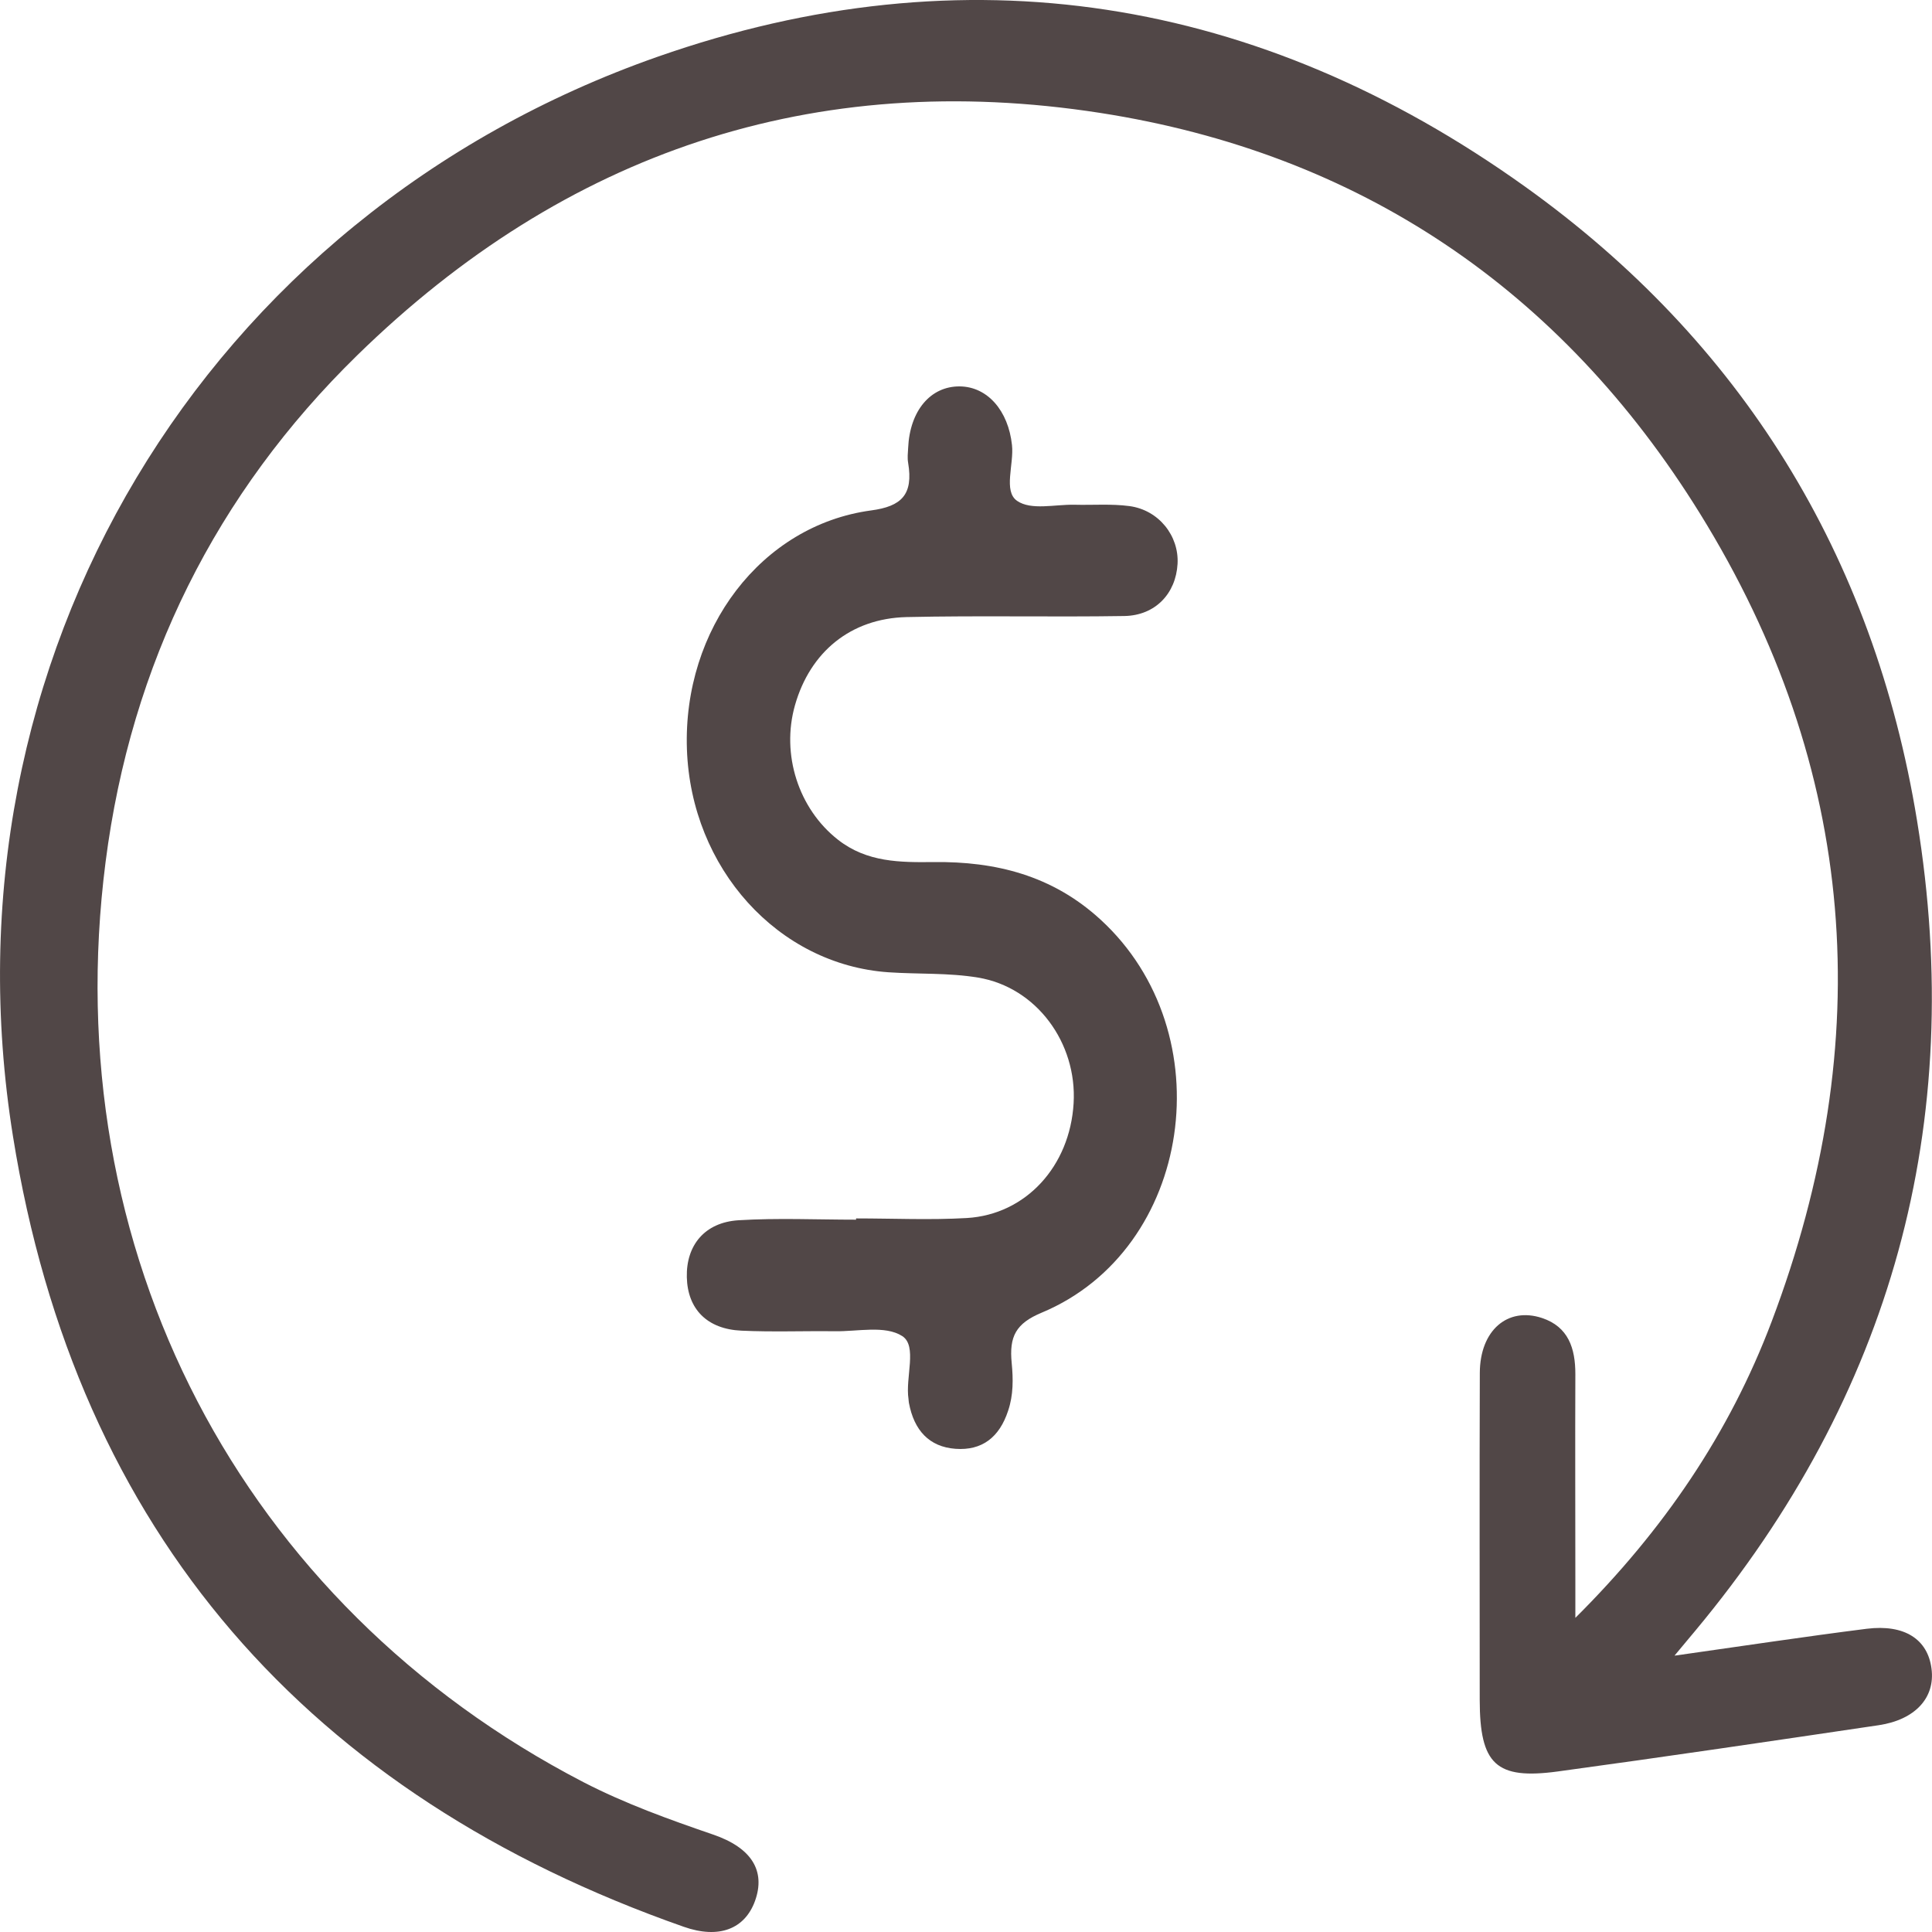
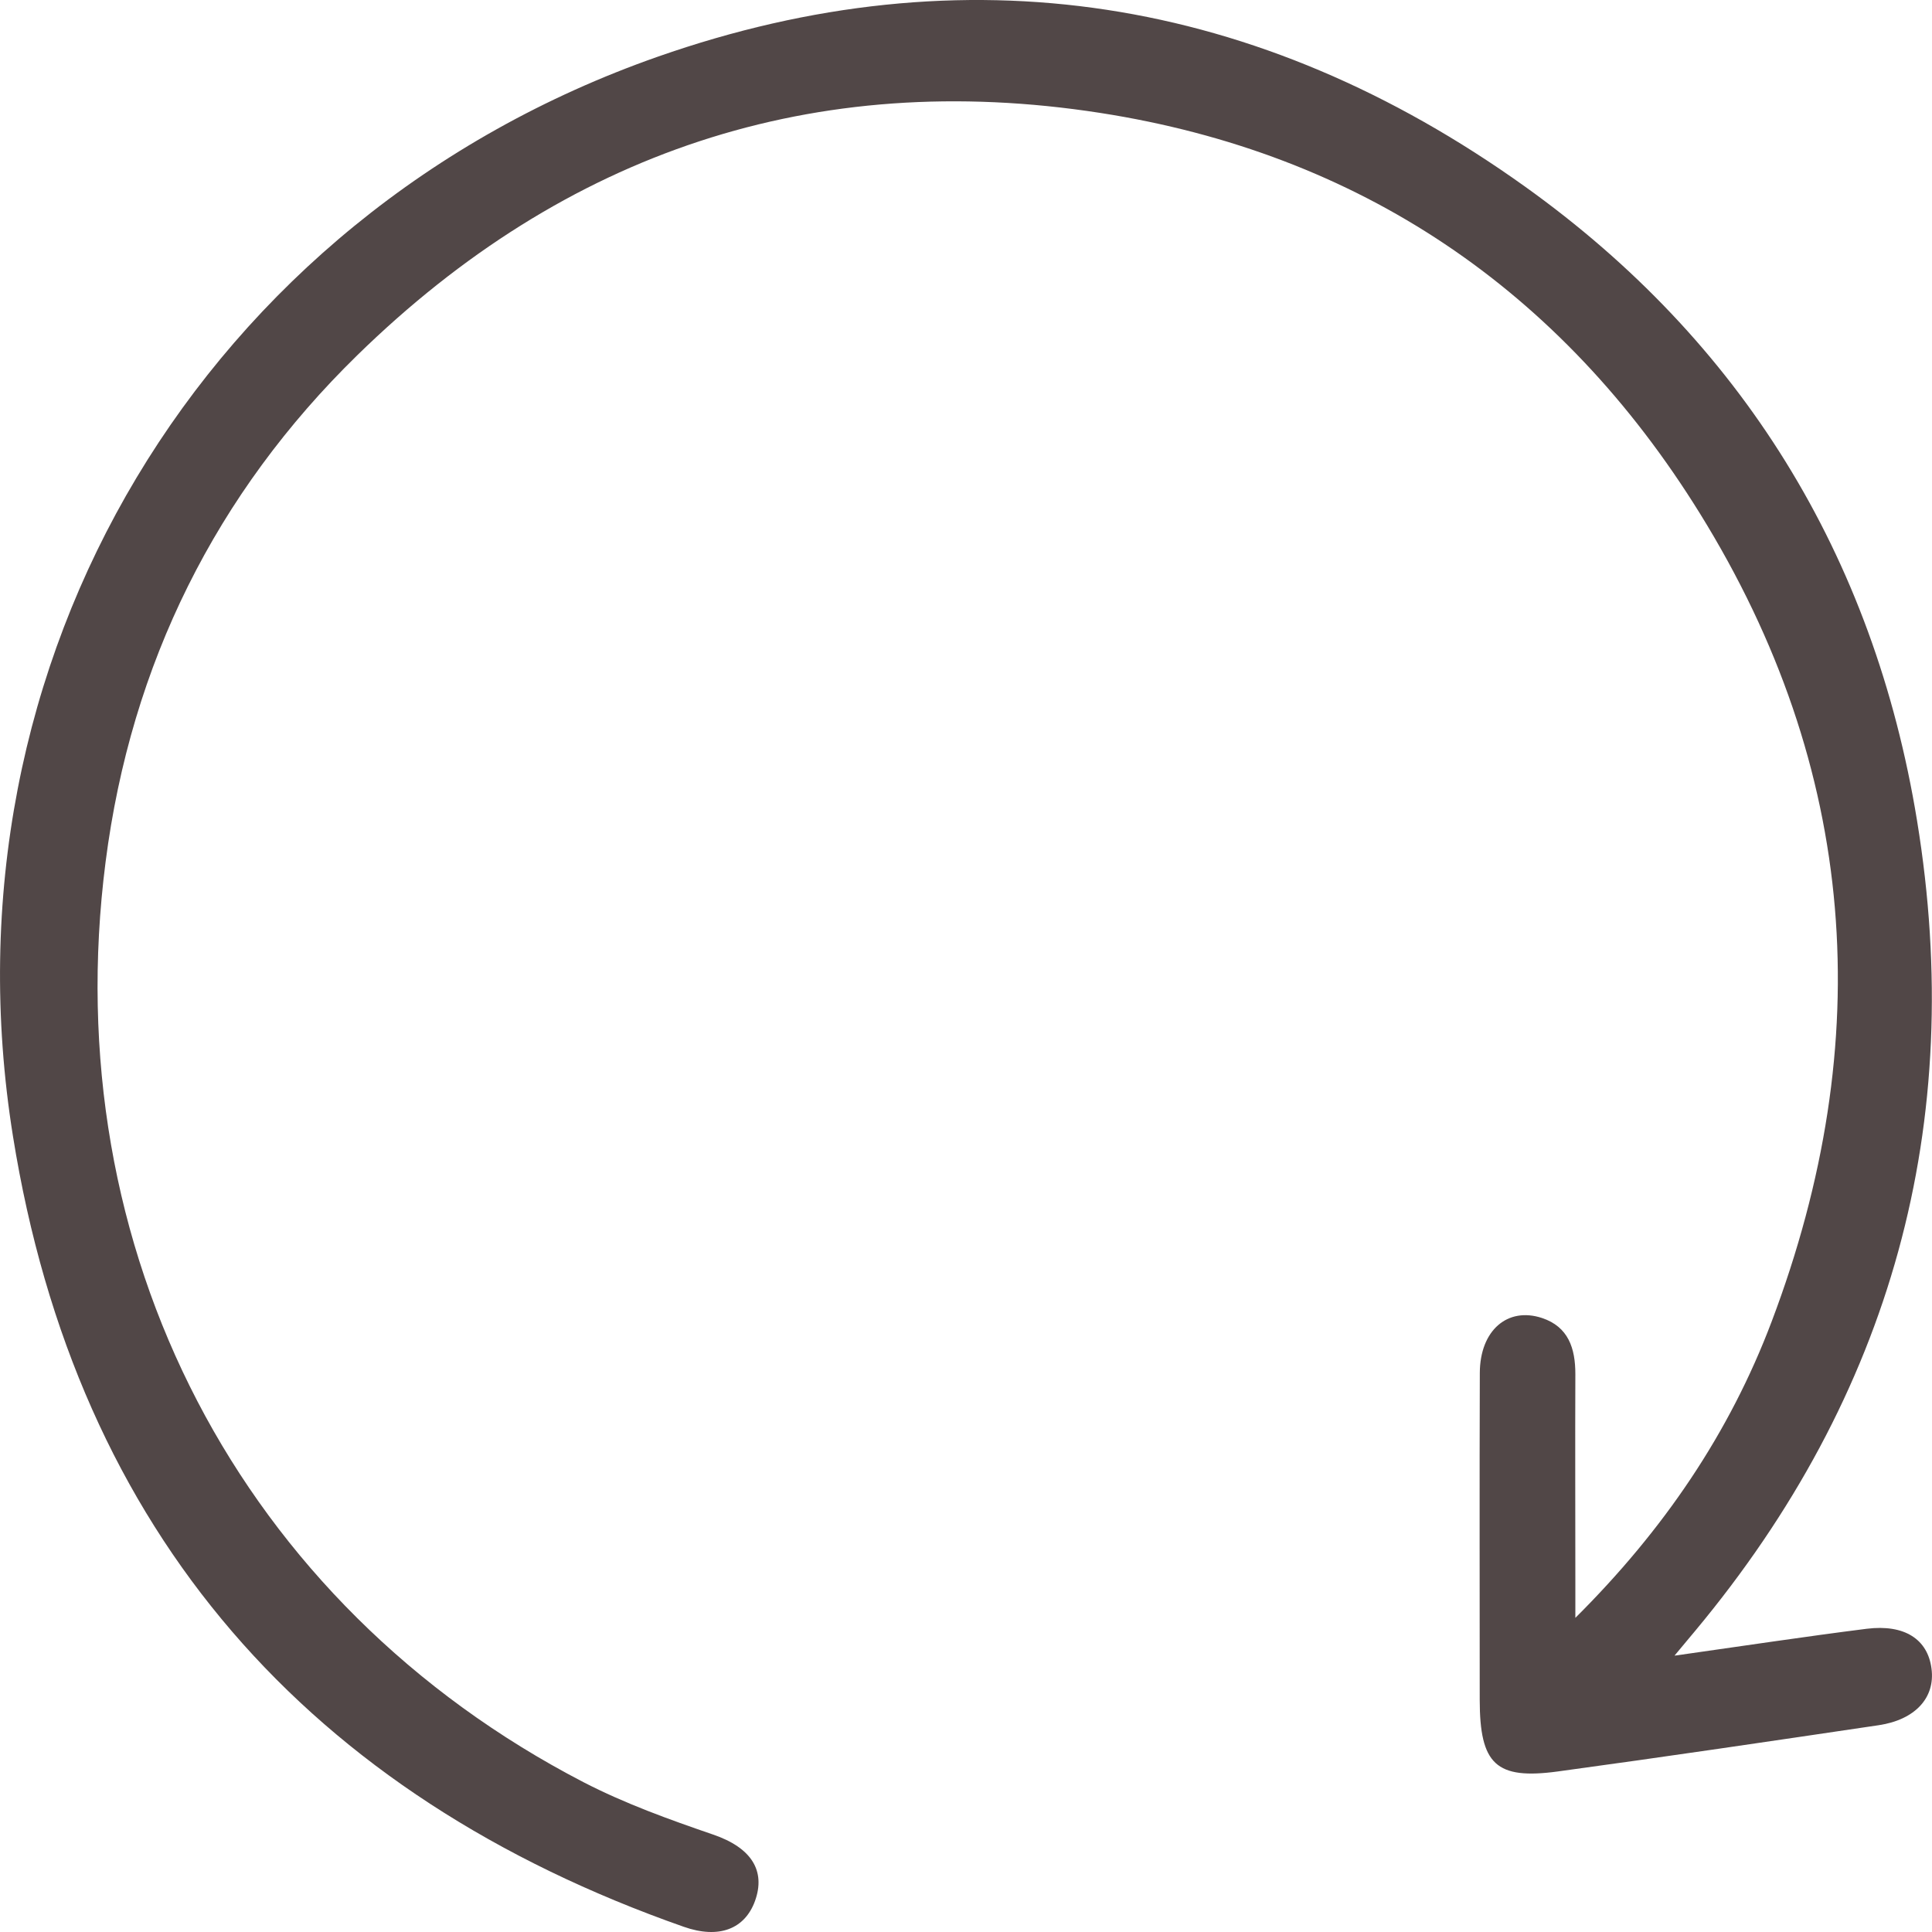
<svg xmlns="http://www.w3.org/2000/svg" fill="none" viewBox="0 0 20 20" height="20" width="20">
  <g clip-path="url(#clip0_17_2)">
    <path fill="#514747" d="M17.337 17.139C18.043 17.039 18.683 16.942 19.324 16.861C19.717 16.812 19.957 16.971 19.995 17.275C20.034 17.574 19.827 17.802 19.45 17.859C18.343 18.023 17.236 18.187 16.127 18.338C15.485 18.425 15.319 18.264 15.318 17.597C15.318 16.469 15.315 15.339 15.319 14.211C15.321 13.772 15.606 13.526 15.963 13.644C16.236 13.735 16.308 13.957 16.308 14.224C16.305 14.939 16.308 15.655 16.308 16.37C16.308 16.478 16.308 16.585 16.308 16.748C17.223 15.838 17.904 14.835 18.34 13.681C19.44 10.774 19.233 7.954 17.596 5.313C16.158 2.993 14.069 1.586 11.39 1.169C8.429 0.709 5.85 1.575 3.699 3.677C2.238 5.104 1.356 6.871 1.093 8.923C0.577 12.943 2.492 16.61 6.04 18.449C6.47 18.671 6.924 18.834 7.381 18.991C7.783 19.128 7.927 19.369 7.816 19.678C7.711 19.968 7.444 20.075 7.078 19.946C3.206 18.587 0.793 15.879 0.134 11.761C-0.656 6.834 2.112 2.234 6.809 0.587C9.989 -0.528 13.029 -0.041 15.786 1.931C18.024 3.532 19.396 5.747 19.845 8.494C20.359 11.636 19.579 14.445 17.549 16.882C17.492 16.949 17.437 17.017 17.337 17.136V17.139Z" />
-     <path fill="#514747" d="M8.863 12.613C9.245 12.613 9.628 12.631 10.008 12.609C10.621 12.573 11.076 12.071 11.114 11.421C11.151 10.795 10.729 10.22 10.125 10.12C9.82 10.069 9.506 10.086 9.198 10.065C8.054 9.986 7.154 8.989 7.111 7.757C7.068 6.513 7.88 5.438 9.017 5.284C9.333 5.242 9.456 5.121 9.401 4.791C9.392 4.742 9.398 4.689 9.401 4.638C9.418 4.251 9.633 3.997 9.936 4C10.222 4.003 10.438 4.251 10.476 4.607C10.498 4.806 10.384 5.085 10.529 5.185C10.675 5.285 10.919 5.221 11.121 5.225C11.312 5.23 11.505 5.214 11.692 5.239C11.996 5.28 12.206 5.547 12.19 5.837C12.173 6.143 11.961 6.371 11.64 6.377C10.888 6.389 10.136 6.371 9.384 6.388C8.806 6.402 8.387 6.749 8.23 7.299C8.084 7.81 8.267 8.374 8.675 8.693C8.975 8.928 9.319 8.928 9.667 8.924C10.303 8.917 10.892 9.06 11.393 9.52C12.671 10.691 12.348 12.934 10.785 13.588C10.515 13.7 10.446 13.836 10.473 14.11C10.489 14.274 10.491 14.442 10.436 14.604C10.345 14.882 10.163 15.018 9.891 14.998C9.619 14.978 9.462 14.807 9.409 14.522C9.406 14.51 9.407 14.496 9.405 14.484C9.37 14.259 9.499 13.934 9.34 13.831C9.162 13.717 8.878 13.785 8.641 13.781C8.319 13.777 7.996 13.79 7.675 13.775C7.319 13.759 7.118 13.551 7.11 13.222C7.102 12.892 7.294 12.654 7.645 12.632C8.05 12.607 8.457 12.626 8.862 12.626V12.612L8.863 12.613Z" />
  </g>
  <defs>
    <clipPath id="clip0_17_2">
      <rect fill="white" height="20" width="20" />
    </clipPath>
  </defs>
</svg>